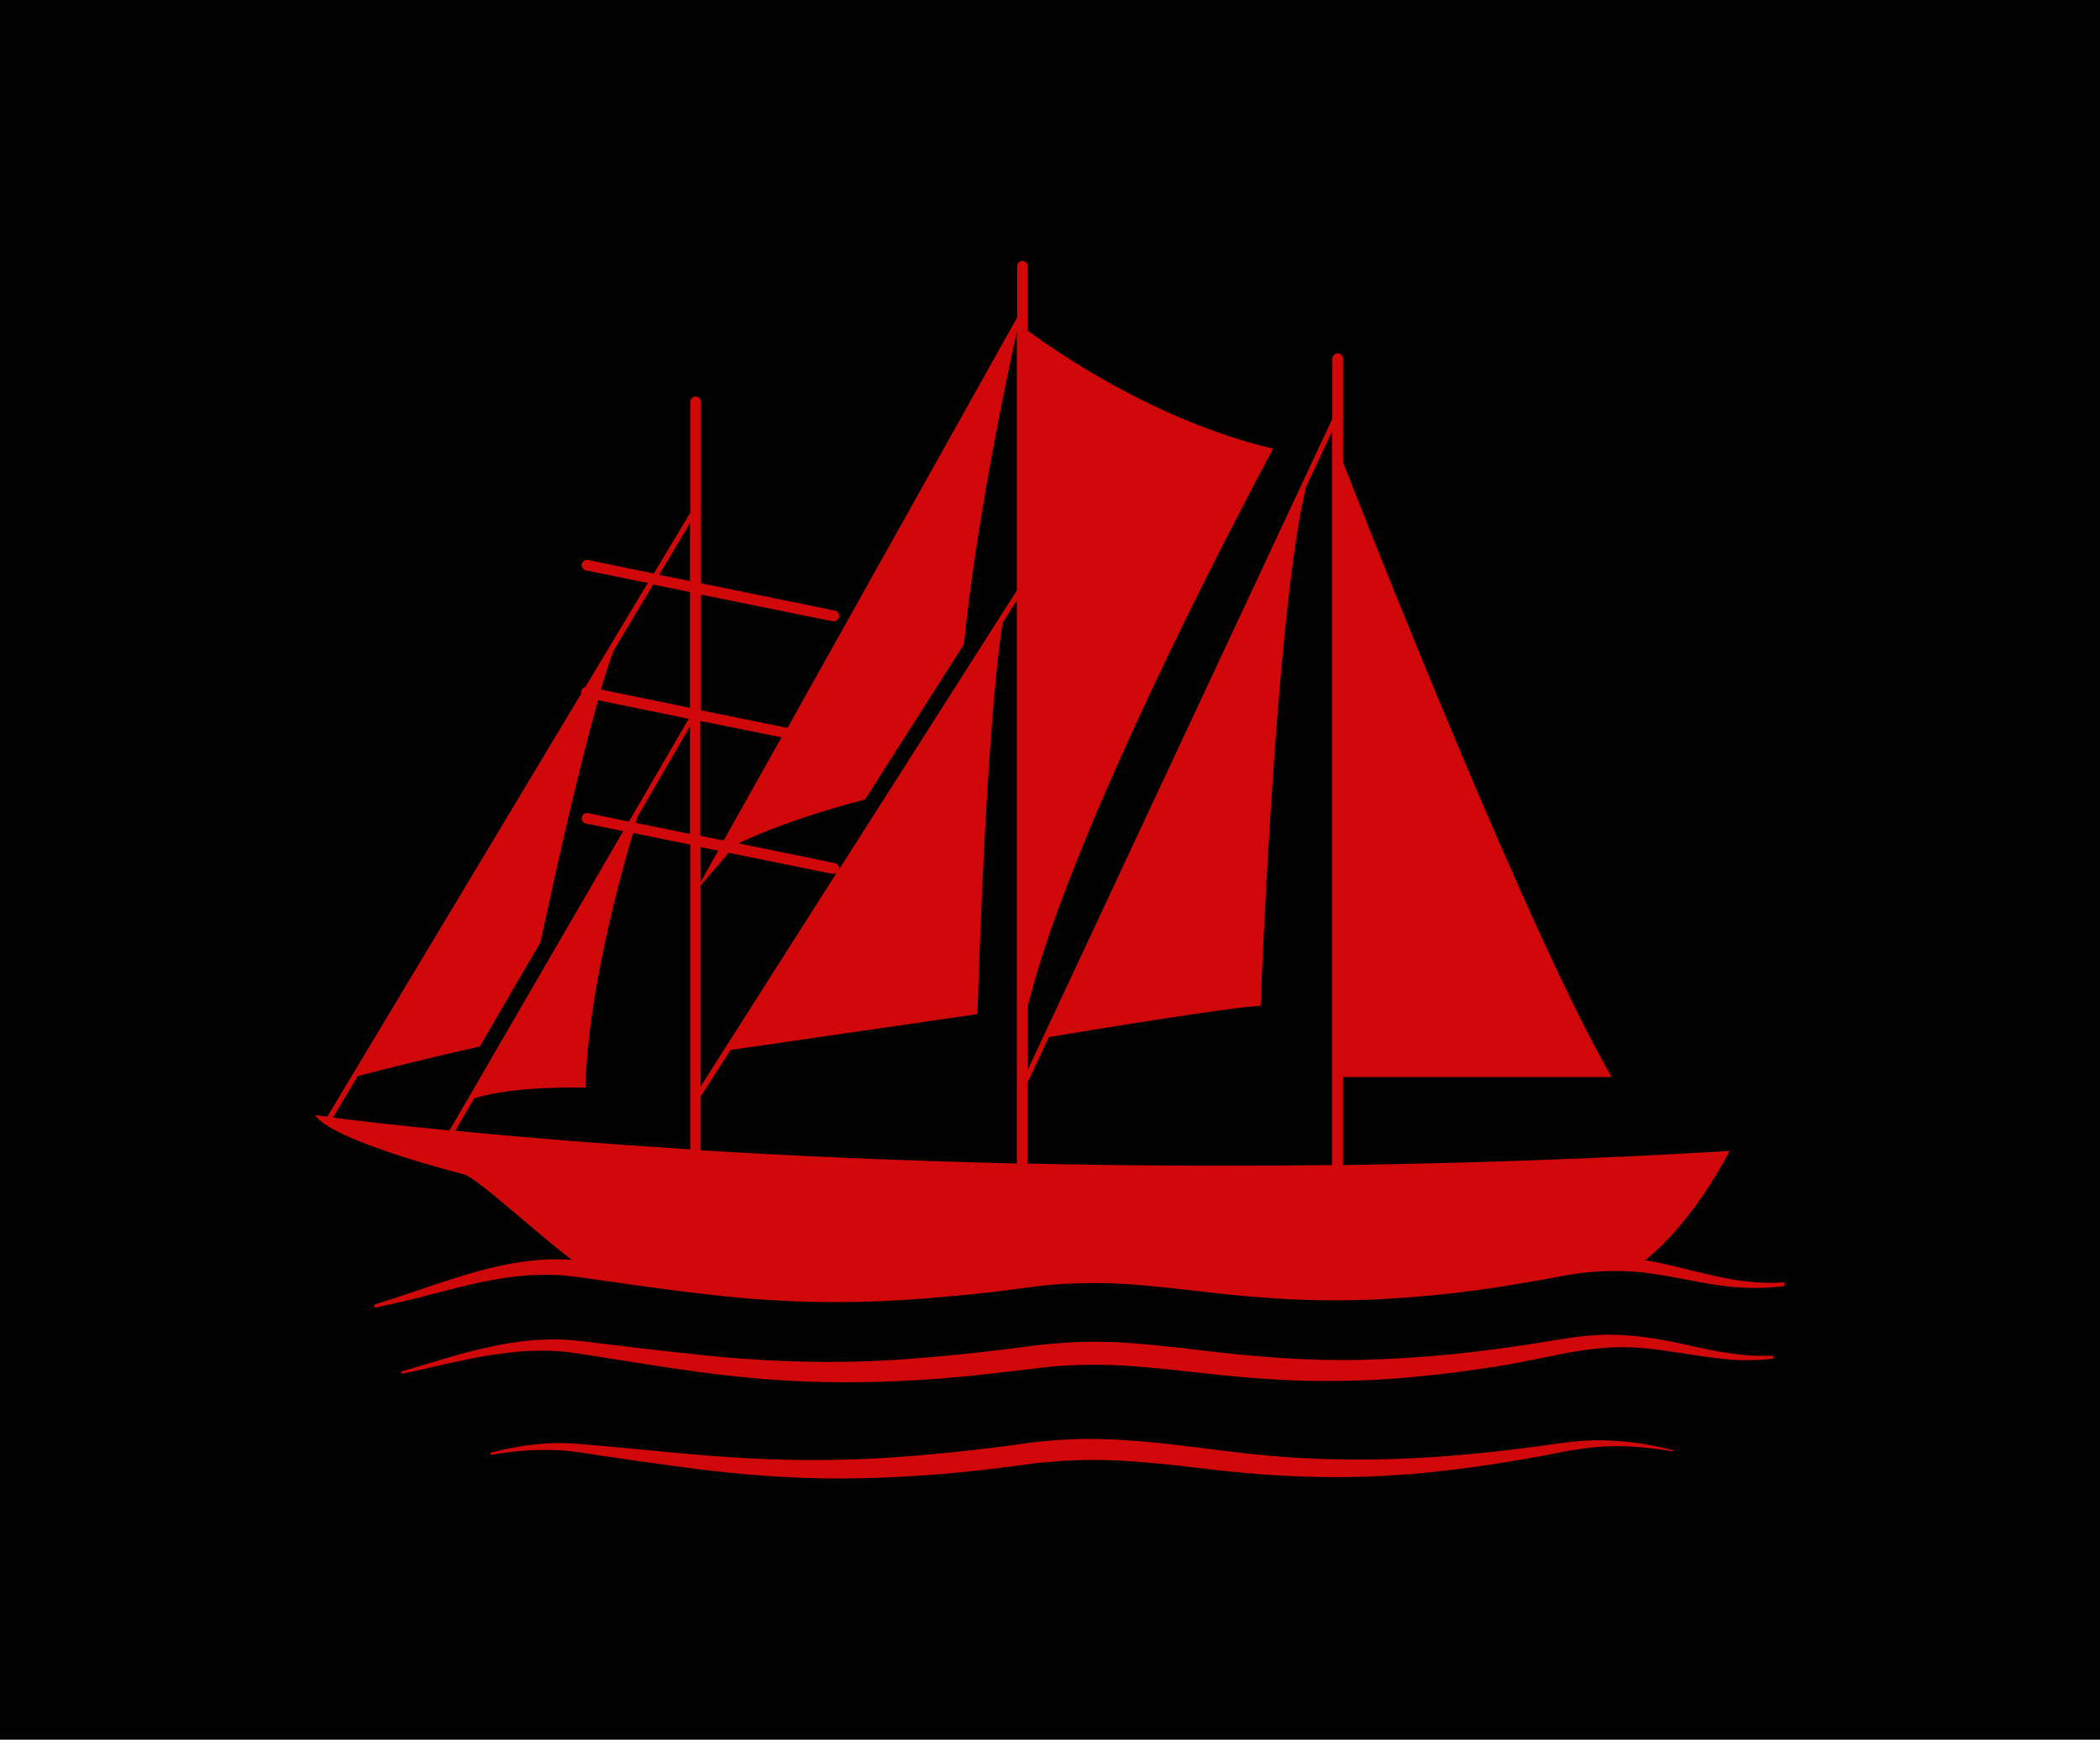
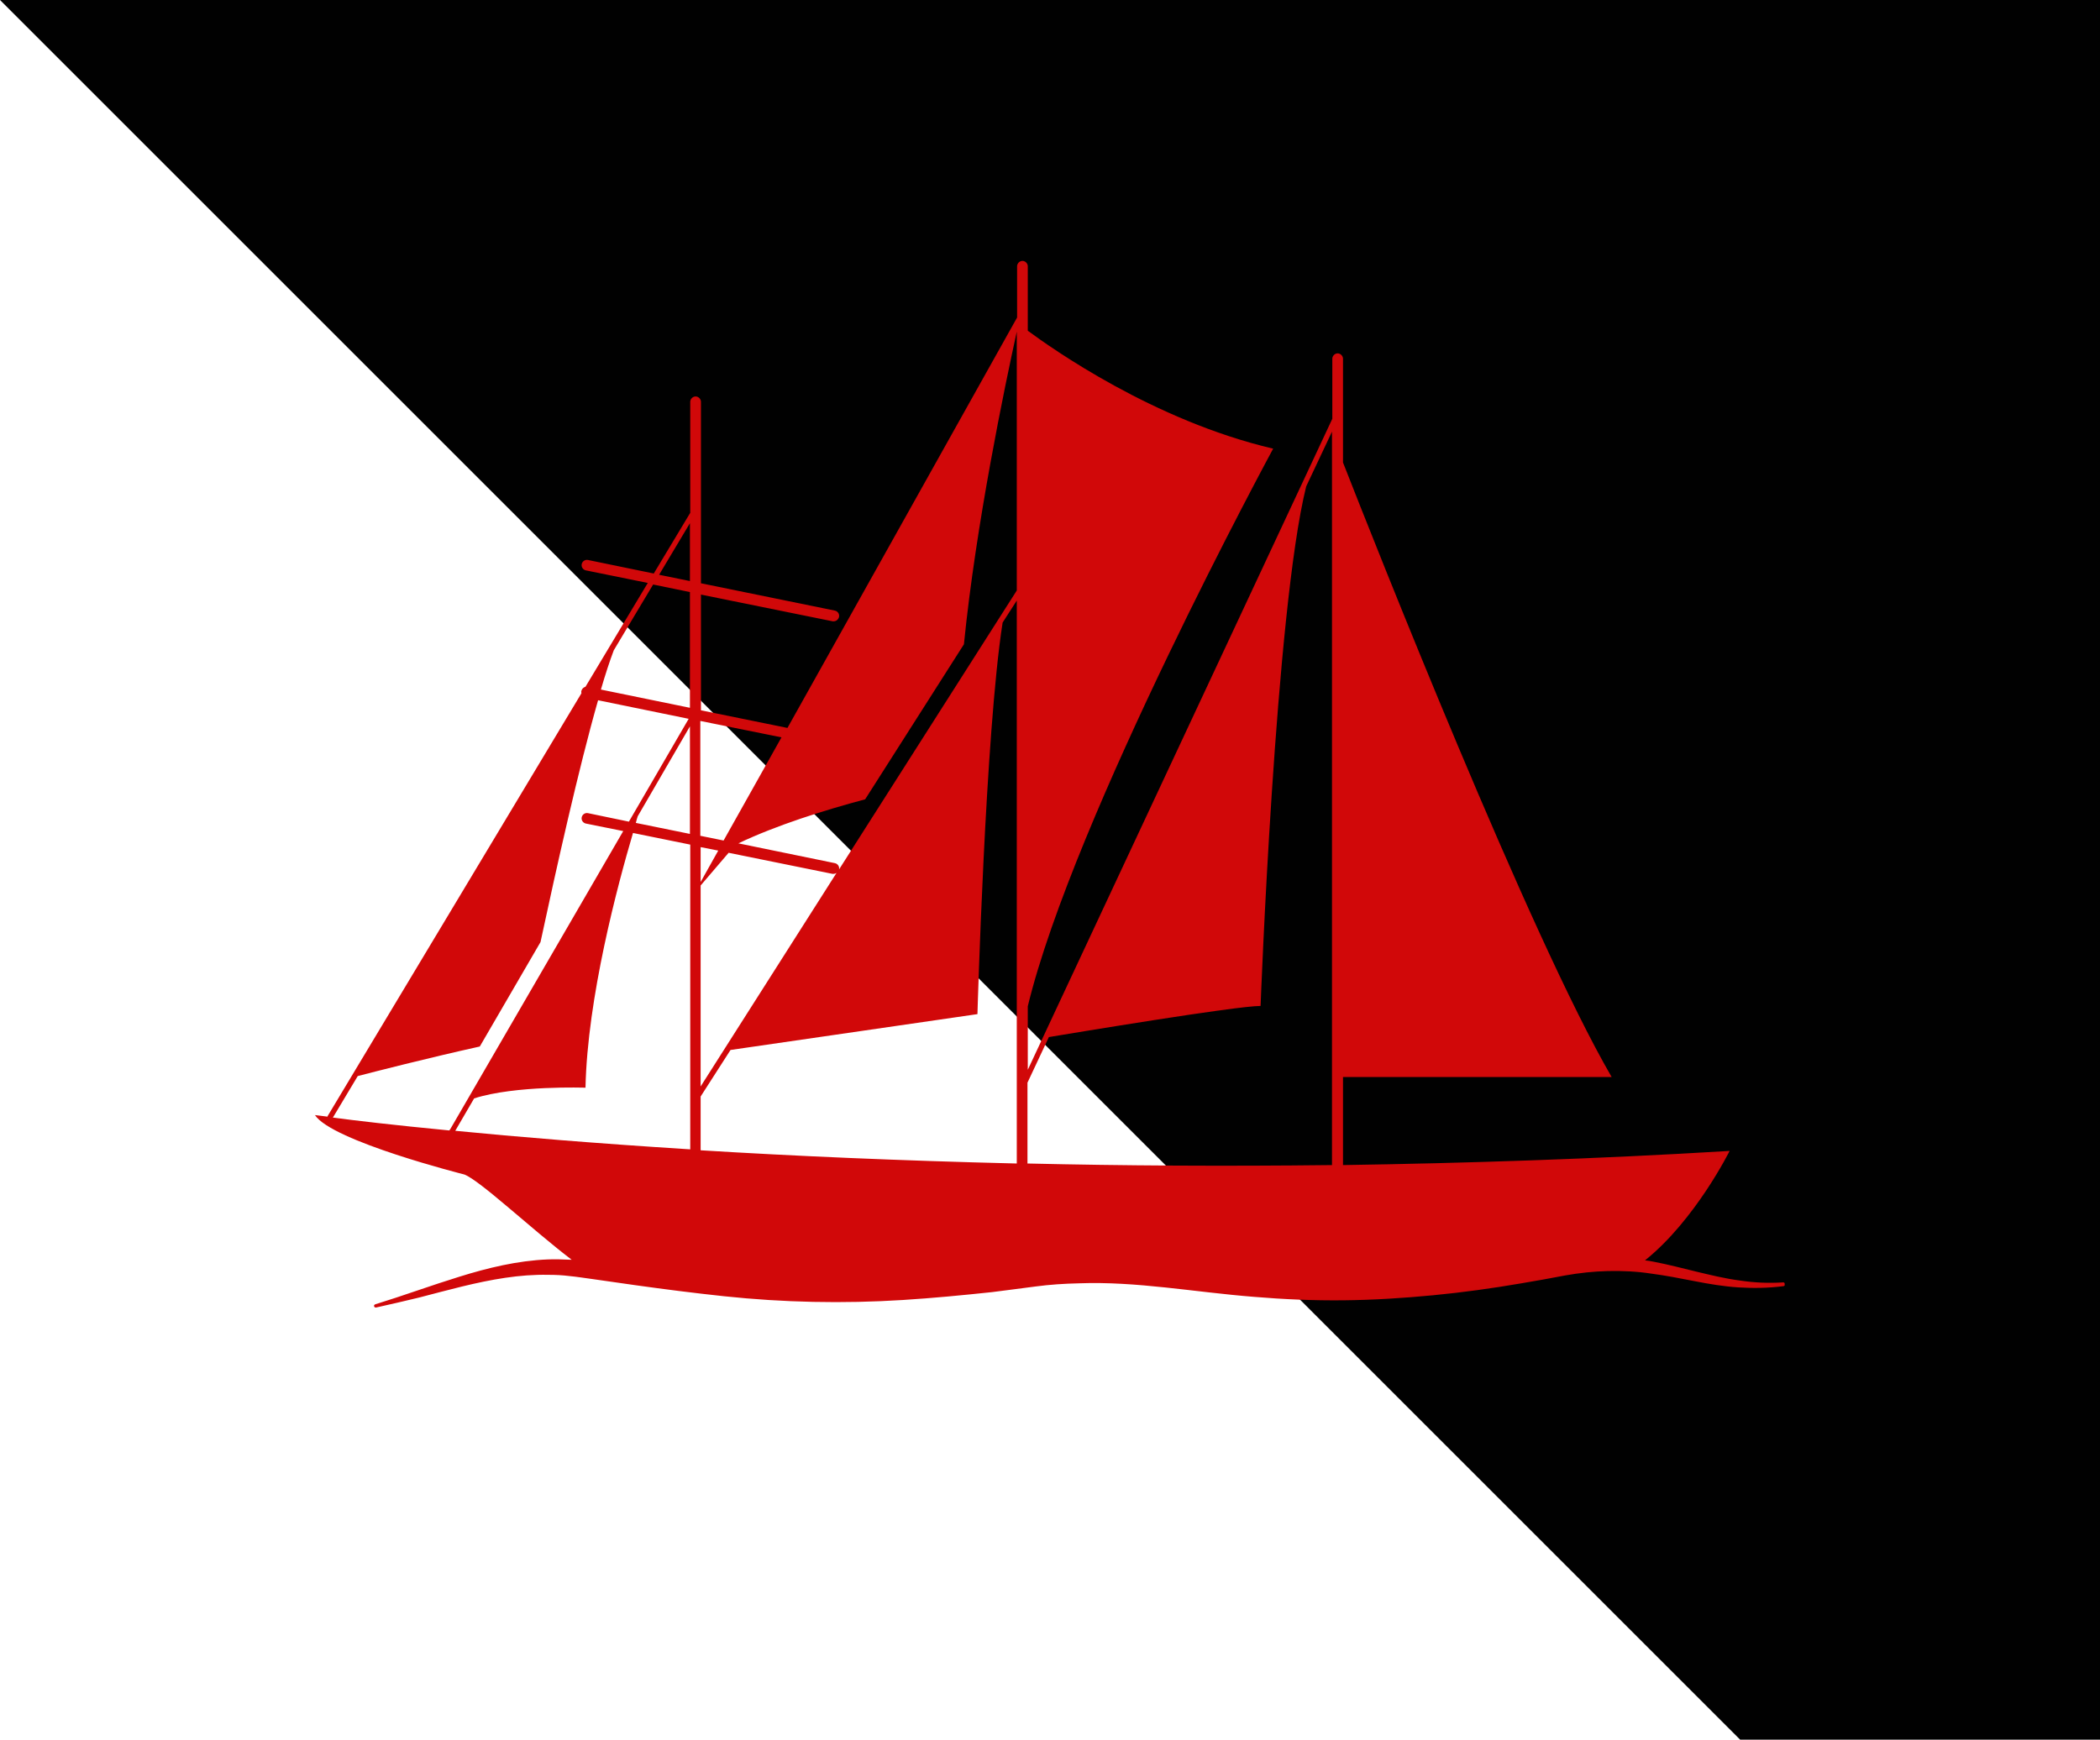
<svg xmlns="http://www.w3.org/2000/svg" width="1000" height="828.637" viewBox="0 0 1000 828.637">
  <defs />
-   <path fill="#010101" d="M 0 0 L 1000 0 L 1000 1000 L 0 1000 Z" />
+   <path fill="#010101" d="M 0 0 L 1000 0 L 1000 1000 Z" />
  <path fill="#d10809" transform="matrix(1.498 0 0 1.498 -12.555 -22.668)" d="M 575.3 422.893 C 570.6 423.193 566 422.993 561.4 422.293 C 556.8 421.693 552.3 420.593 547.7 419.493 C 543.2 418.393 538.6 417.193 533.9 416.293 C 533 416.093 532.2 415.993 531.3 415.893 C 547.3 403.093 558.2 381.093 558.2 381.093 C 515.2 383.693 474 384.993 435.3 385.593 L 435.3 357.593 L 520.7 357.593 C 494.6 312.693 445.1 187.193 435.3 162.193 L 435.3 129.193 C 435.3 128.293 434.5 127.493 433.6 127.493 C 432.7 127.493 431.9 128.293 431.9 129.193 L 431.9 148.293 L 335.1 355.293 L 335.1 335.093 C 349.7 274.793 413.1 157.793 413.1 157.793 C 375.1 148.893 342.7 125.893 335.1 120.293 L 335.1 99.793 C 335.1 98.893 334.3 98.093 333.4 98.093 C 332.5 98.093 331.7 98.893 331.7 99.793 L 331.7 116.093 L 258.7 246.593 L 231.2 240.993 L 231.2 204.193 L 273.1 212.693 C 273.2 212.693 273.3 212.693 273.4 212.693 C 274.2 212.693 274.9 212.093 275.1 211.293 C 275.3 210.393 274.7 209.493 273.8 209.293 L 231.2 200.593 L 231.2 142.893 C 231.2 141.993 230.4 141.193 229.5 141.193 C 228.6 141.193 227.8 141.993 227.8 142.893 L 227.8 178.193 L 216.2 197.493 L 195.3 193.193 C 194.4 192.993 193.5 193.593 193.3 194.493 C 193.1 195.393 193.7 196.293 194.6 196.493 L 214.3 200.493 L 194.5 233.493 C 193.9 233.693 193.4 234.093 193.2 234.793 C 193.1 235.093 193.2 235.293 193.2 235.593 L 112.6 369.893 C 112.5 369.993 112.5 370.093 112.5 370.193 C 109.9 369.893 108.5 369.693 108.5 369.693 C 113.9 377.993 156 388.593 156 388.593 C 161.1 390.593 176.9 405.593 190.1 415.693 C 190 415.693 189.9 415.693 189.8 415.693 C 187.4 415.593 184.9 415.493 182.5 415.593 C 172.8 415.993 163.4 418.293 154.4 421.093 C 149.9 422.493 145.4 423.993 141 425.493 C 136.6 426.993 132.1 428.493 127.6 429.893 C 127.4 429.993 127.2 430.193 127.3 430.493 C 127.4 430.793 127.6 430.893 127.9 430.893 C 132.5 429.893 137.1 428.793 141.7 427.693 C 146.3 426.493 150.8 425.293 155.3 424.193 C 164.4 421.993 173.5 420.293 182.7 420.493 C 185 420.493 187.2 420.593 189.5 420.893 C 191.7 421.093 194.1 421.493 196.4 421.793 L 210.4 423.793 C 219.7 425.093 229.1 426.293 238.5 427.293 C 257.3 429.293 276.4 429.693 295.4 428.493 C 304.9 427.893 314.3 426.993 323.7 425.993 L 330.7 425.093 L 337.6 424.193 C 342.1 423.593 346.7 423.293 351.3 423.193 C 369.6 422.493 388 425.993 407 427.493 C 416.5 428.293 426 428.693 435.5 428.593 C 445 428.493 454.5 427.893 463.9 426.993 C 473.3 426.093 482.7 424.793 492 423.193 C 496.7 422.393 501.3 421.593 505.9 420.693 C 510.4 419.893 515 419.393 519.5 419.293 C 524.1 419.193 528.7 419.393 533.2 420.093 C 537.8 420.693 542.4 421.593 547 422.493 C 551.6 423.393 556.3 424.193 561.1 424.493 C 565.9 424.793 570.6 424.693 575.3 424.093 C 575.6 424.093 575.8 423.793 575.7 423.593 C 575.8 423.093 575.5 422.893 575.3 422.893 Z M 227.7 280.293 L 210.5 276.793 C 210.7 275.993 210.9 275.293 211.1 274.693 L 227.7 246.093 L 227.7 280.293 Z M 335 359.393 L 341.8 344.893 C 349.7 343.593 401.3 334.993 409.1 334.993 C 409.1 334.993 413.8 209.193 423.6 169.793 L 431.8 152.393 L 431.8 385.593 C 431.8 385.593 431.8 385.593 431.8 385.593 C 397.5 385.993 365.1 385.793 335 385.093 L 335 359.393 Z M 283.4 269.293 L 314.8 219.993 C 318.6 181.893 327.8 137.893 331.6 120.593 L 331.6 202.893 L 275.1 291.593 C 275.3 290.693 274.7 289.793 273.8 289.593 L 243.1 283.293 C 255.3 277.493 270.3 272.793 283.4 269.293 Z M 231.1 244.393 L 256.8 249.593 L 238.4 282.393 L 231 280.893 L 231 244.393 Z M 231.1 284.493 L 236.7 285.593 L 231.1 295.593 L 231.1 284.493 Z M 231.1 296.693 L 240 286.293 L 273 292.993 C 273.1 292.993 273.2 292.993 273.3 292.993 C 273.7 292.993 274 292.893 274.3 292.693 L 231.1 360.593 L 231.1 296.693 Z M 231.1 363.793 L 240.6 348.993 L 319.1 337.593 C 319.1 337.593 321.6 248.293 327.1 213.093 L 331.6 206.093 L 331.6 385.093 C 294.1 384.193 260.4 382.693 231.1 380.893 L 231.1 363.793 Z M 227.7 181.493 L 227.7 199.893 L 217.9 197.893 L 227.7 181.493 Z M 203.5 221.893 L 216 200.993 L 227.7 203.393 L 227.7 240.193 L 199.4 234.393 C 200.8 229.593 202.2 225.293 203.5 221.893 Z M 151.3 374.593 C 133.6 372.893 121 371.393 114.2 370.493 L 122.1 357.293 C 126.7 356.093 144.2 351.593 160.9 347.893 L 180.2 314.693 C 185.2 291.393 192.3 259.493 198.5 237.793 L 227.3 243.693 L 208.3 276.393 L 195.3 273.693 C 194.4 273.493 193.5 274.093 193.3 274.993 C 193.1 275.893 193.7 276.793 194.6 276.993 L 206.5 279.393 L 151.5 374.193 C 151.3 374.293 151.3 374.393 151.3 374.593 Z M 153.1 374.693 L 159.1 364.393 C 172.2 360.193 194.5 360.993 194.5 360.993 C 195.1 332.393 204.7 296.593 209.6 279.993 L 227.8 283.693 L 227.8 380.593 C 197.6 378.693 172.4 376.593 153.1 374.693 Z" />
-   <path fill="#d10809" transform="matrix(1.498 0 0 1.498 -12.555 -22.668)" d="M 136.4 451.093 C 140.8 449.893 145.1 448.493 149.5 447.193 C 153.9 445.893 158.3 444.693 162.8 443.693 C 171.8 441.593 181.1 440.493 190.5 441.293 C 192.9 441.493 195.1 441.793 197.4 442.093 L 204.2 442.893 C 208.7 443.493 213.3 443.993 217.8 444.493 C 226.9 445.493 235.9 446.593 244.9 447.193 C 263 448.493 281.1 448.593 299.1 447.093 C 308.1 446.393 317.2 445.493 326.1 444.393 C 330.7 443.893 335 443.193 339.7 442.693 C 344.4 442.193 349.1 441.893 353.7 441.793 C 363.1 441.593 372.4 442.493 381.5 443.493 C 390.6 444.493 399.6 445.693 408.6 446.393 C 417.6 447.193 426.6 447.593 435.6 447.593 C 444.6 447.593 453.6 447.093 462.7 446.393 C 471.7 445.693 480.7 444.593 489.7 443.293 C 494.2 442.693 498.7 441.893 503.2 441.193 C 507.7 440.393 512.4 439.793 517.1 439.593 C 521.8 439.393 526.5 439.693 531.1 440.293 C 535.7 440.893 540.2 441.793 544.7 442.793 C 549.2 443.793 553.6 444.793 558.1 445.393 C 562.6 446.093 567.1 446.393 571.6 446.193 C 571.9 446.193 572.1 446.393 572.1 446.693 C 572.1 446.993 571.9 447.193 571.7 447.193 C 567.1 447.693 562.5 447.793 557.9 447.393 C 553.3 446.993 548.7 446.293 544.2 445.593 C 539.7 444.893 535.2 444.193 530.8 443.793 C 526.3 443.393 521.9 443.393 517.4 443.793 C 512.9 444.193 508.6 444.893 504.1 445.793 C 499.6 446.693 495.1 447.593 490.6 448.493 C 481.6 450.193 472.4 451.393 463.3 452.393 C 454.2 453.393 445 454.093 435.7 454.193 C 426.5 454.393 417.2 454.093 408 453.393 C 389.6 452.093 371.5 448.793 353.8 449.093 C 349.3 449.193 344.9 449.393 340.5 449.893 C 336.1 450.393 331.4 450.993 326.9 451.493 C 317.8 452.593 308.6 453.493 299.4 453.993 C 281 455.093 262.5 454.893 244.2 452.993 C 235 452.093 226 450.793 216.9 449.393 C 212.4 448.693 207.8 447.993 203.4 447.293 C 198.9 446.593 194.3 445.793 189.9 445.193 C 185.5 444.593 181 444.493 176.6 444.693 C 172.1 444.893 167.7 445.493 163.2 446.193 C 154.3 447.693 145.4 449.993 136.5 451.893 L 136.5 451.893 C 136.2 451.993 136 451.793 135.9 451.493 C 136 451.393 136.2 451.093 136.4 451.093 Z" />
-   <path fill="#d10809" transform="matrix(1.498 0 0 1.498 -12.555 -22.668)" d="M 539.9 476.193 C 536.1 475.293 532.2 474.393 528.3 473.893 C 524.4 473.393 520.4 473.093 516.4 473.093 C 512.4 473.093 508.4 473.493 504.5 473.993 C 500.6 474.593 496.7 475.093 492.8 475.593 C 477.3 477.593 461.7 478.893 446.1 479.193 C 438.3 479.293 430.5 479.193 422.8 478.793 C 415 478.393 407.3 477.693 399.5 476.693 C 391.7 475.793 384 474.693 376.1 473.893 C 368.2 473.093 360.2 472.593 352.2 472.693 C 348.2 472.793 344.2 472.993 340.2 473.393 C 338.2 473.593 336.2 473.793 334.2 474.093 L 328.4 474.893 C 320.6 475.893 312.9 476.793 305.1 477.493 C 297.3 478.193 289.6 478.793 281.8 479.093 C 274 479.393 266.2 479.493 258.4 479.293 C 250.6 479.093 242.8 478.693 235 478.093 C 227.2 477.493 219.4 476.793 211.6 475.993 L 199.9 474.893 L 194 474.393 C 192.1 474.193 190 474.093 188 473.993 C 184 473.893 180 474.193 176.1 474.693 C 172.2 475.193 168.3 476.093 164.5 476.993 C 164.3 476.993 164.2 477.193 164.2 477.393 C 164.2 477.593 164.4 477.693 164.6 477.693 C 172.3 476.393 180.2 475.793 187.9 476.393 C 189.8 476.593 191.7 476.793 193.7 477.093 L 199.5 477.993 L 211.2 479.693 C 219 480.793 226.8 481.893 234.6 482.793 C 242.4 483.693 250.3 484.393 258.2 484.793 C 274 485.693 289.9 485.193 305.7 483.993 C 313.6 483.393 321.4 482.493 329.3 481.493 L 335.2 480.693 C 337.1 480.393 339 480.193 340.9 480.093 C 344.7 479.693 348.6 479.493 352.4 479.393 C 360.1 479.193 367.8 479.693 375.5 480.393 C 383.2 481.093 391 482.193 398.9 482.993 C 414.6 484.593 430.6 485.293 446.4 484.493 C 462.2 483.793 478 481.693 493.5 478.993 C 497.4 478.293 501.3 477.593 505.1 476.793 C 508.9 476.093 512.7 475.493 516.6 475.193 C 524.3 474.593 532.1 475.293 539.9 476.593 C 540.1 476.593 540.3 476.493 540.3 476.293 C 540.3 476.393 540.1 476.193 539.9 476.193 Z" />
</svg>